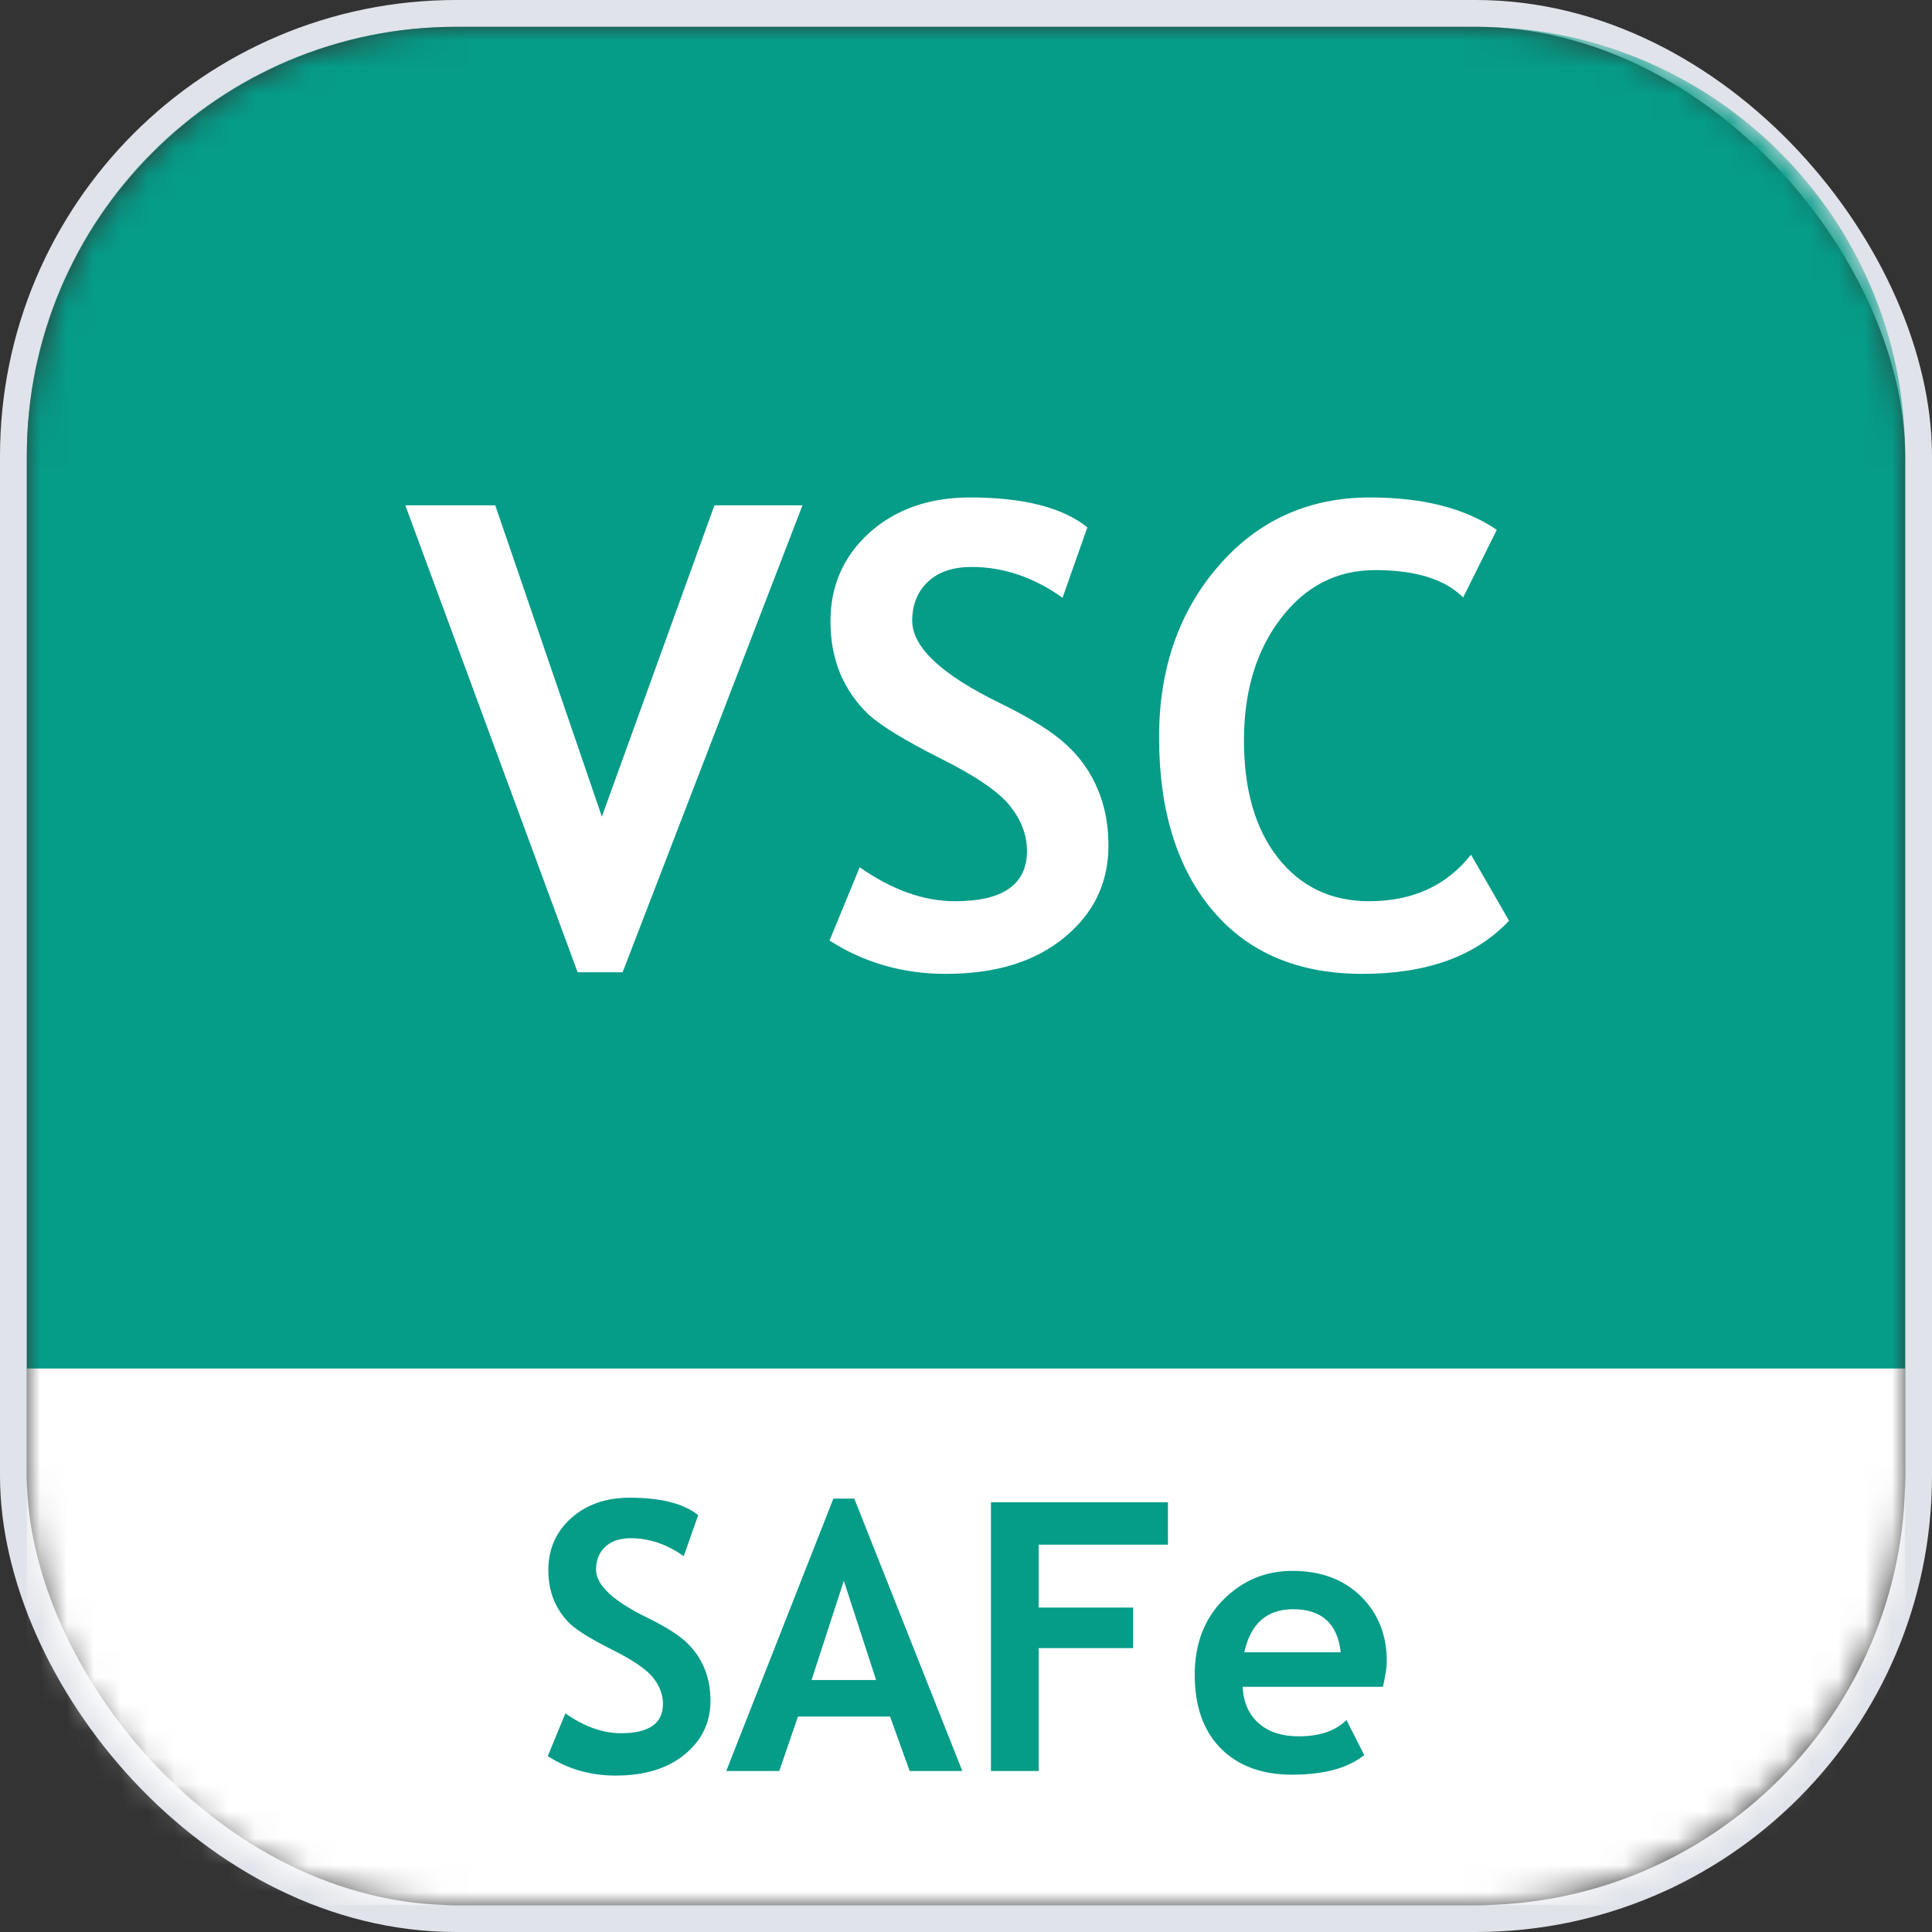
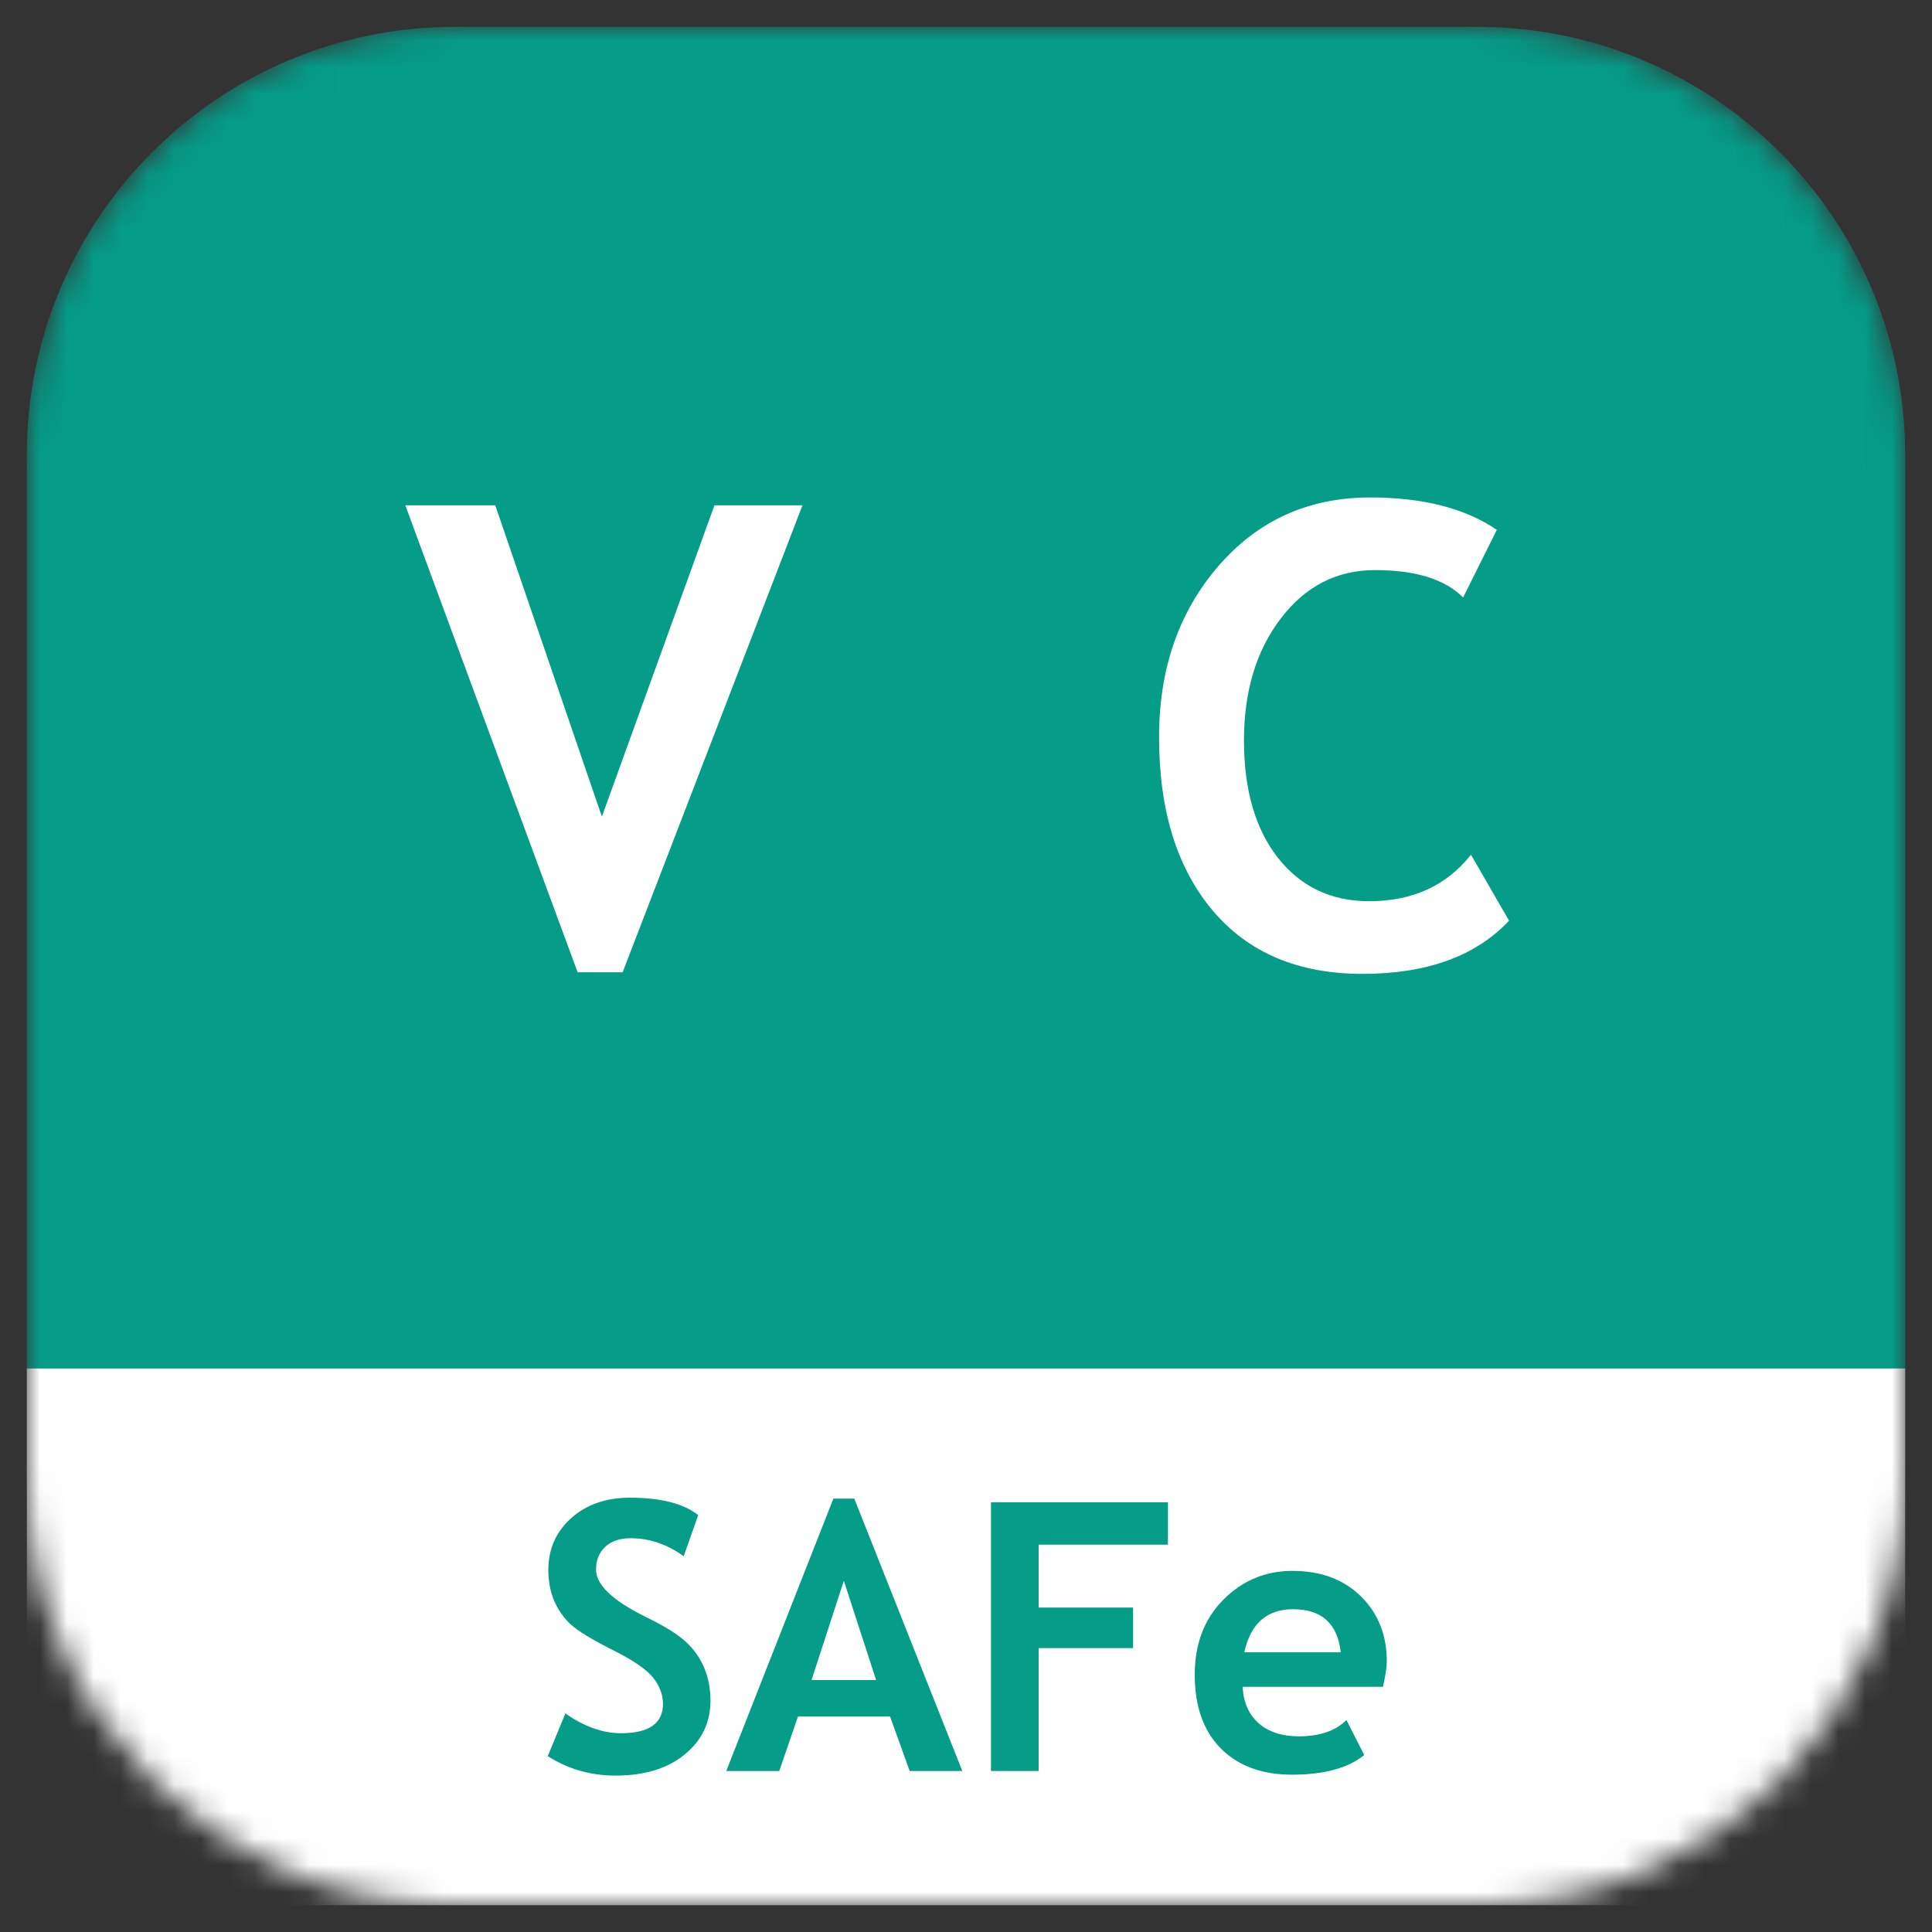
<svg xmlns="http://www.w3.org/2000/svg" width="72" height="72" viewBox="0 0 72 72" fill="none">
  <rect x="0" y="0" width="72" height="72" fill="#333333" stroke="none" />
-   <rect x="0.5" y="0.5" width="71" height="71" rx="16.5" stroke="#E0E3EA" />
  <mask id="mask0_4122_270" style="mask-type:alpha" maskUnits="userSpaceOnUse" x="1" y="1" width="70" height="71">
    <path d="M1 16.965C1 8.153 8.143 1.01 16.954 1.01H55.046C63.857 1.01 71 8.153 71 16.965V55.056C71 63.867 63.857 71.01 55.046 71.01H16.954C8.143 71.01 1 63.867 1 55.056V16.965Z" fill="white" />
  </mask>
  <g mask="url(#mask0_4122_270)">
    <path d="M1 16.954C1 8.143 8.143 1 16.954 1H55.046C63.857 1 71 8.143 71 16.954V55.046C71 63.857 63.857 71 55.046 71H16.954C8.143 71 1 63.857 1 55.046V16.954Z" fill="#059C88" />
    <path d="M71 71L1 71L1 51L71 51L71 71Z" fill="white" />
    <path d="M23.203 36.234H21.527L15.105 18.832H18.457L22.43 30.434L26.625 18.832H29.906L23.203 36.234Z" fill="white" />
-     <path d="M30.914 35.051L32.039 32.32C33.242 33.164 34.426 33.586 35.59 33.586C37.379 33.586 38.273 32.961 38.273 31.711C38.273 31.125 38.062 30.566 37.641 30.035C37.219 29.504 36.348 28.91 35.027 28.254C33.715 27.59 32.828 27.047 32.367 26.625C31.914 26.195 31.562 25.688 31.312 25.102C31.07 24.516 30.949 23.867 30.949 23.156C30.949 21.828 31.434 20.727 32.402 19.852C33.379 18.977 34.629 18.539 36.152 18.539C38.137 18.539 39.594 18.91 40.523 19.652L39.598 22.277C38.527 21.512 37.398 21.129 36.211 21.129C35.508 21.129 34.961 21.316 34.57 21.691C34.188 22.059 33.996 22.539 33.996 23.133C33.996 24.117 35.086 25.141 37.266 26.203C38.414 26.766 39.242 27.285 39.75 27.762C40.258 28.23 40.645 28.781 40.91 29.414C41.176 30.039 41.309 30.738 41.309 31.512C41.309 32.902 40.758 34.047 39.656 34.945C38.562 35.844 37.094 36.293 35.25 36.293C33.648 36.293 32.203 35.879 30.914 35.051Z" fill="white" />
    <path d="M55.781 19.746L54.527 22.266C53.848 21.586 52.754 21.246 51.246 21.246C49.816 21.246 48.645 21.848 47.73 23.051C46.816 24.246 46.359 25.762 46.359 27.598C46.359 29.434 46.781 30.891 47.625 31.969C48.477 33.047 49.609 33.586 51.023 33.586C52.641 33.586 53.906 33.008 54.82 31.852L56.238 34.312C54.996 35.633 53.176 36.293 50.777 36.293C48.379 36.293 46.516 35.504 45.188 33.926C43.859 32.348 43.195 30.195 43.195 27.469C43.195 24.93 43.93 22.809 45.398 21.105C46.875 19.395 48.762 18.539 51.059 18.539C53.027 18.539 54.602 18.941 55.781 19.746Z" fill="white" />
    <path d="M20.414 65.446L21.07 63.853C21.772 64.346 22.463 64.592 23.142 64.592C24.185 64.592 24.707 64.227 24.707 63.498C24.707 63.156 24.584 62.83 24.338 62.52C24.092 62.211 23.584 61.864 22.814 61.481C22.048 61.094 21.531 60.777 21.262 60.531C20.997 60.281 20.792 59.984 20.646 59.643C20.505 59.301 20.435 58.922 20.435 58.508C20.435 57.733 20.717 57.09 21.282 56.58C21.852 56.07 22.581 55.815 23.47 55.815C24.627 55.815 25.477 56.031 26.02 56.464L25.48 57.995C24.855 57.548 24.197 57.325 23.504 57.325C23.094 57.325 22.775 57.435 22.547 57.653C22.324 57.867 22.212 58.148 22.212 58.494C22.212 59.068 22.848 59.665 24.119 60.285C24.789 60.613 25.272 60.916 25.568 61.194C25.865 61.468 26.09 61.789 26.245 62.158C26.4 62.523 26.477 62.931 26.477 63.382C26.477 64.193 26.156 64.861 25.514 65.385C24.876 65.909 24.019 66.171 22.943 66.171C22.009 66.171 21.166 65.929 20.414 65.446Z" fill="#059C88" />
    <path d="M33.901 66L33.17 63.97H29.738L29.041 66H27.065L31.058 55.849H31.837L35.863 66H33.901ZM31.447 58.911L30.244 62.609H32.65L31.447 58.911Z" fill="#059C88" />
    <path d="M38.707 57.565V59.909H42.227V61.42H38.707V66H36.93V55.985H43.526V57.565H38.707Z" fill="#059C88" />
    <path d="M51.538 62.862H46.309C46.34 63.446 46.541 63.899 46.91 64.223C47.279 64.546 47.776 64.708 48.4 64.708C49.18 64.708 49.772 64.505 50.178 64.1L50.841 65.405C50.239 65.893 49.342 66.137 48.148 66.137C47.031 66.137 46.147 65.811 45.495 65.159C44.848 64.503 44.524 63.589 44.524 62.418C44.524 61.265 44.88 60.331 45.591 59.615C46.306 58.9 47.163 58.542 48.161 58.542C49.223 58.542 50.075 58.859 50.718 59.492C51.36 60.126 51.682 60.932 51.682 61.912C51.682 62.122 51.634 62.438 51.538 62.862ZM46.37 61.577H49.966C49.847 60.506 49.255 59.971 48.188 59.971C47.213 59.971 46.607 60.506 46.37 61.577Z" fill="#059C88" />
  </g>
</svg>